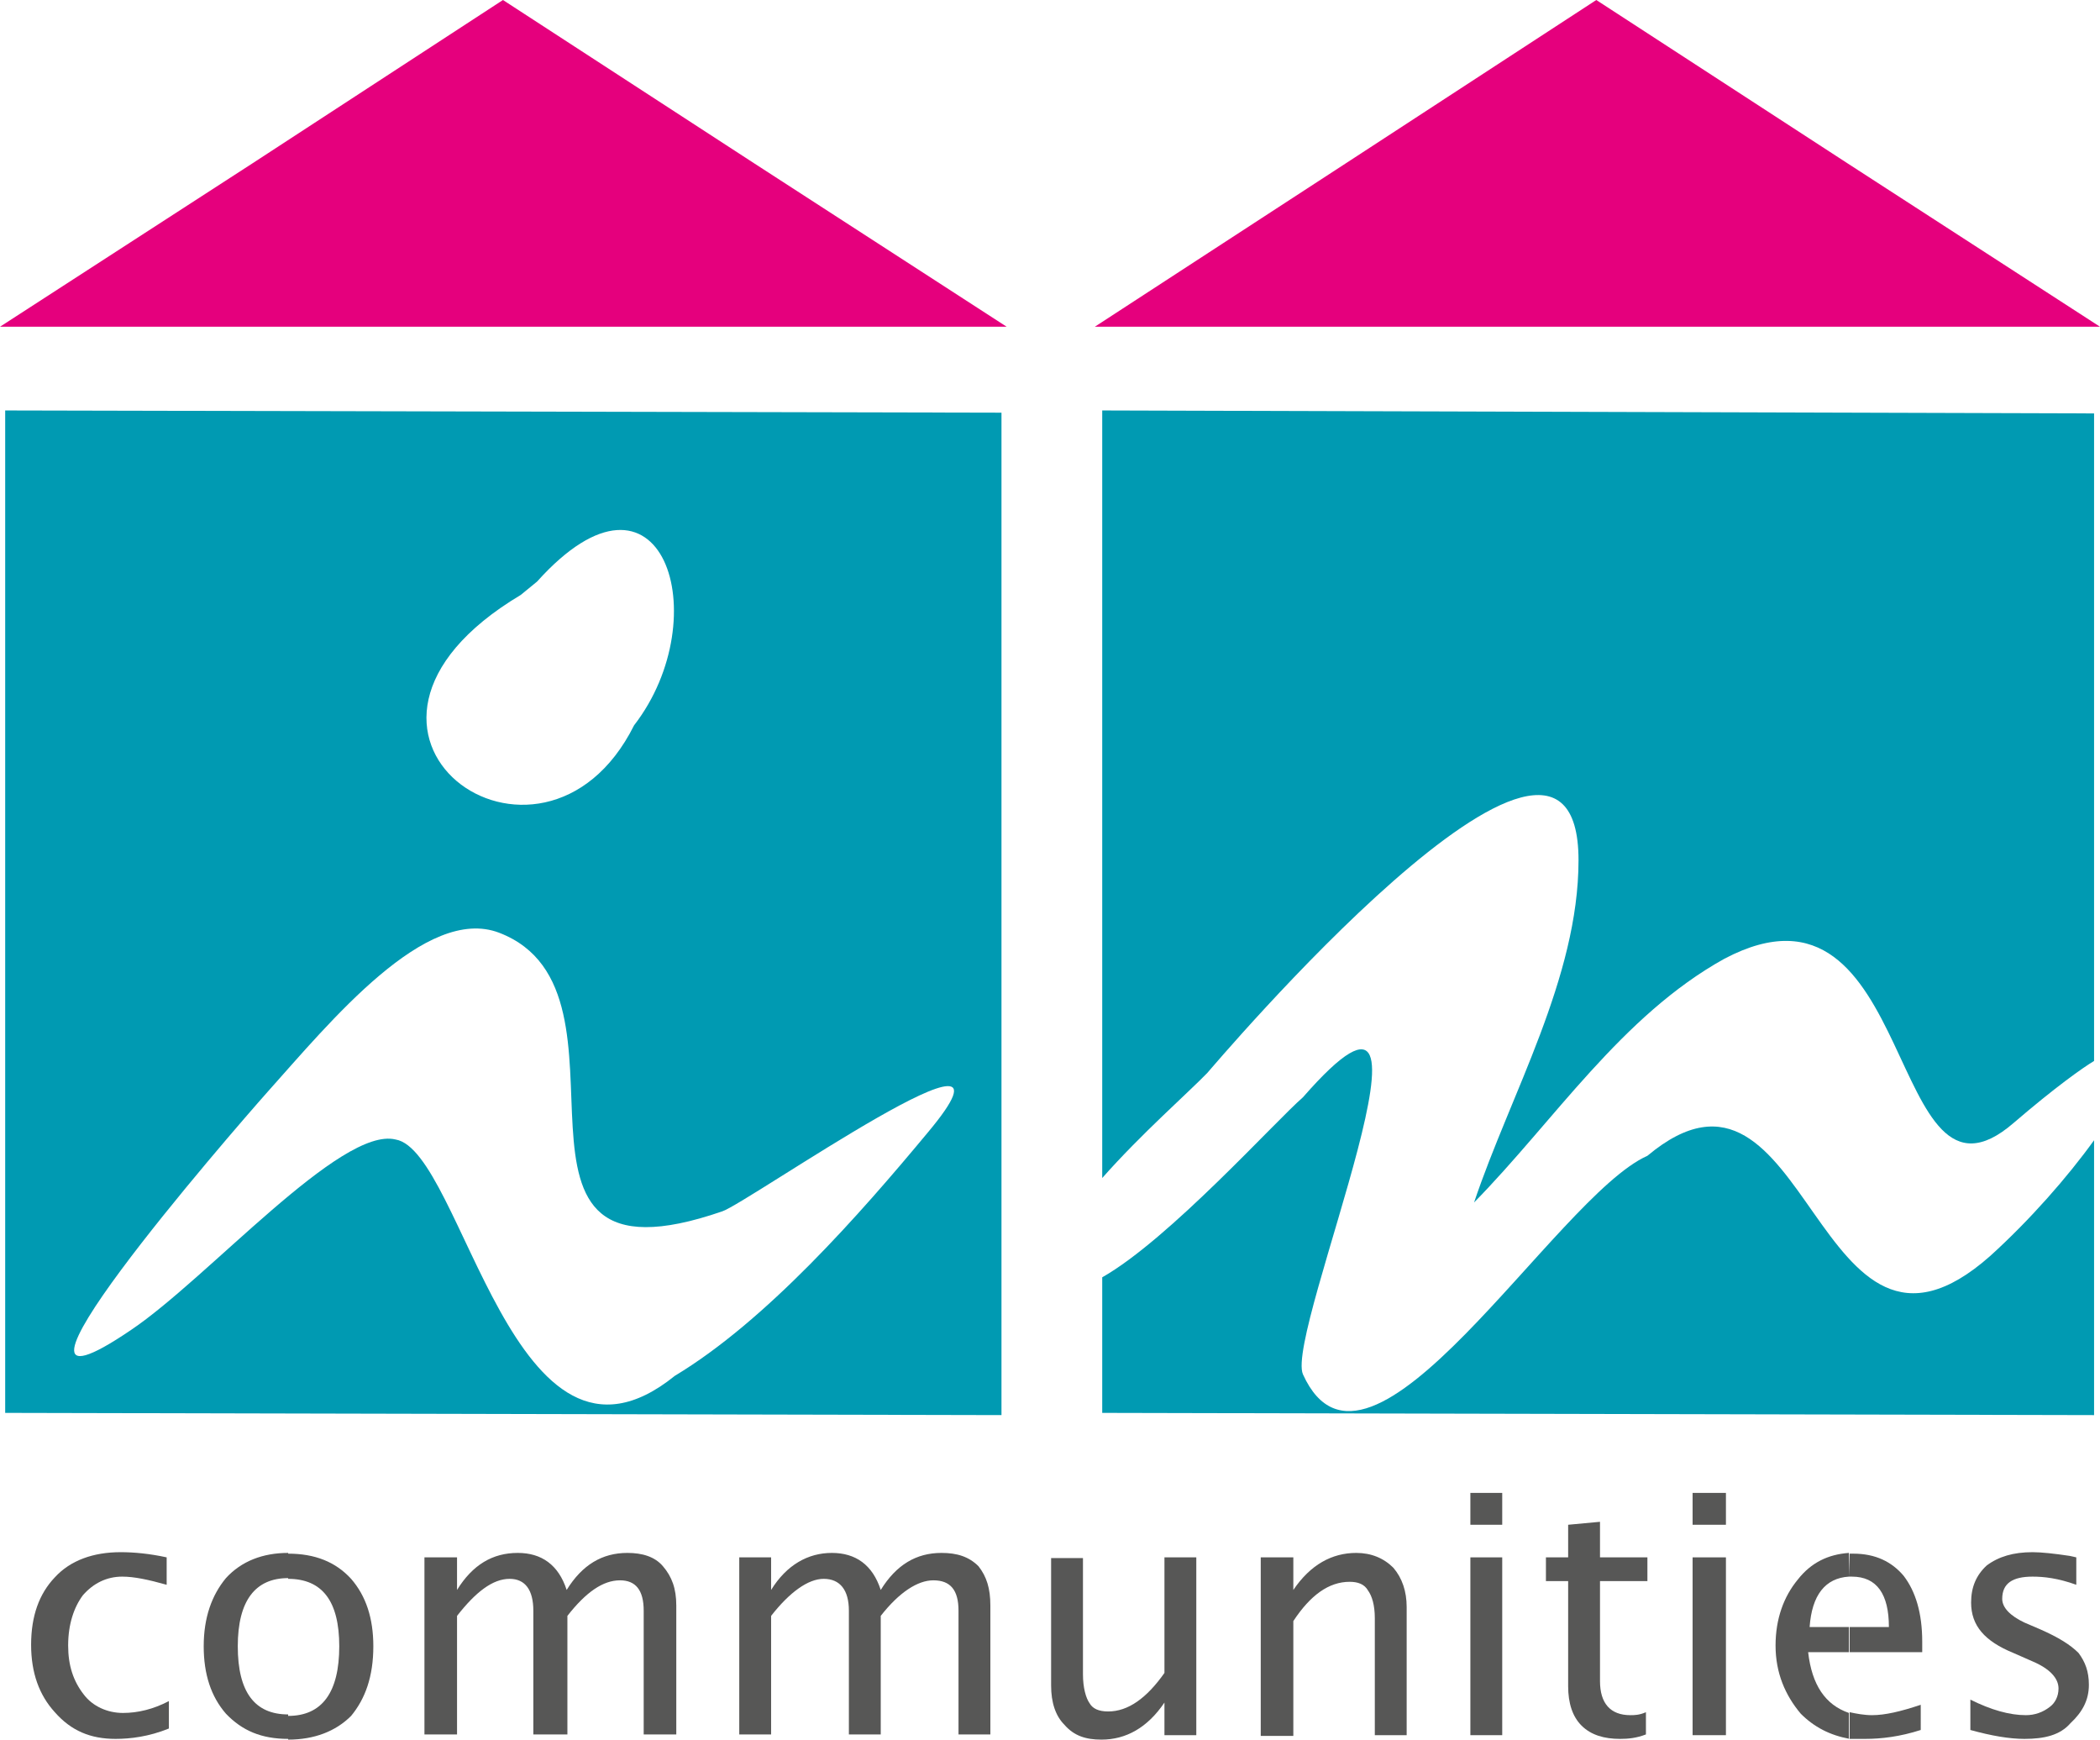
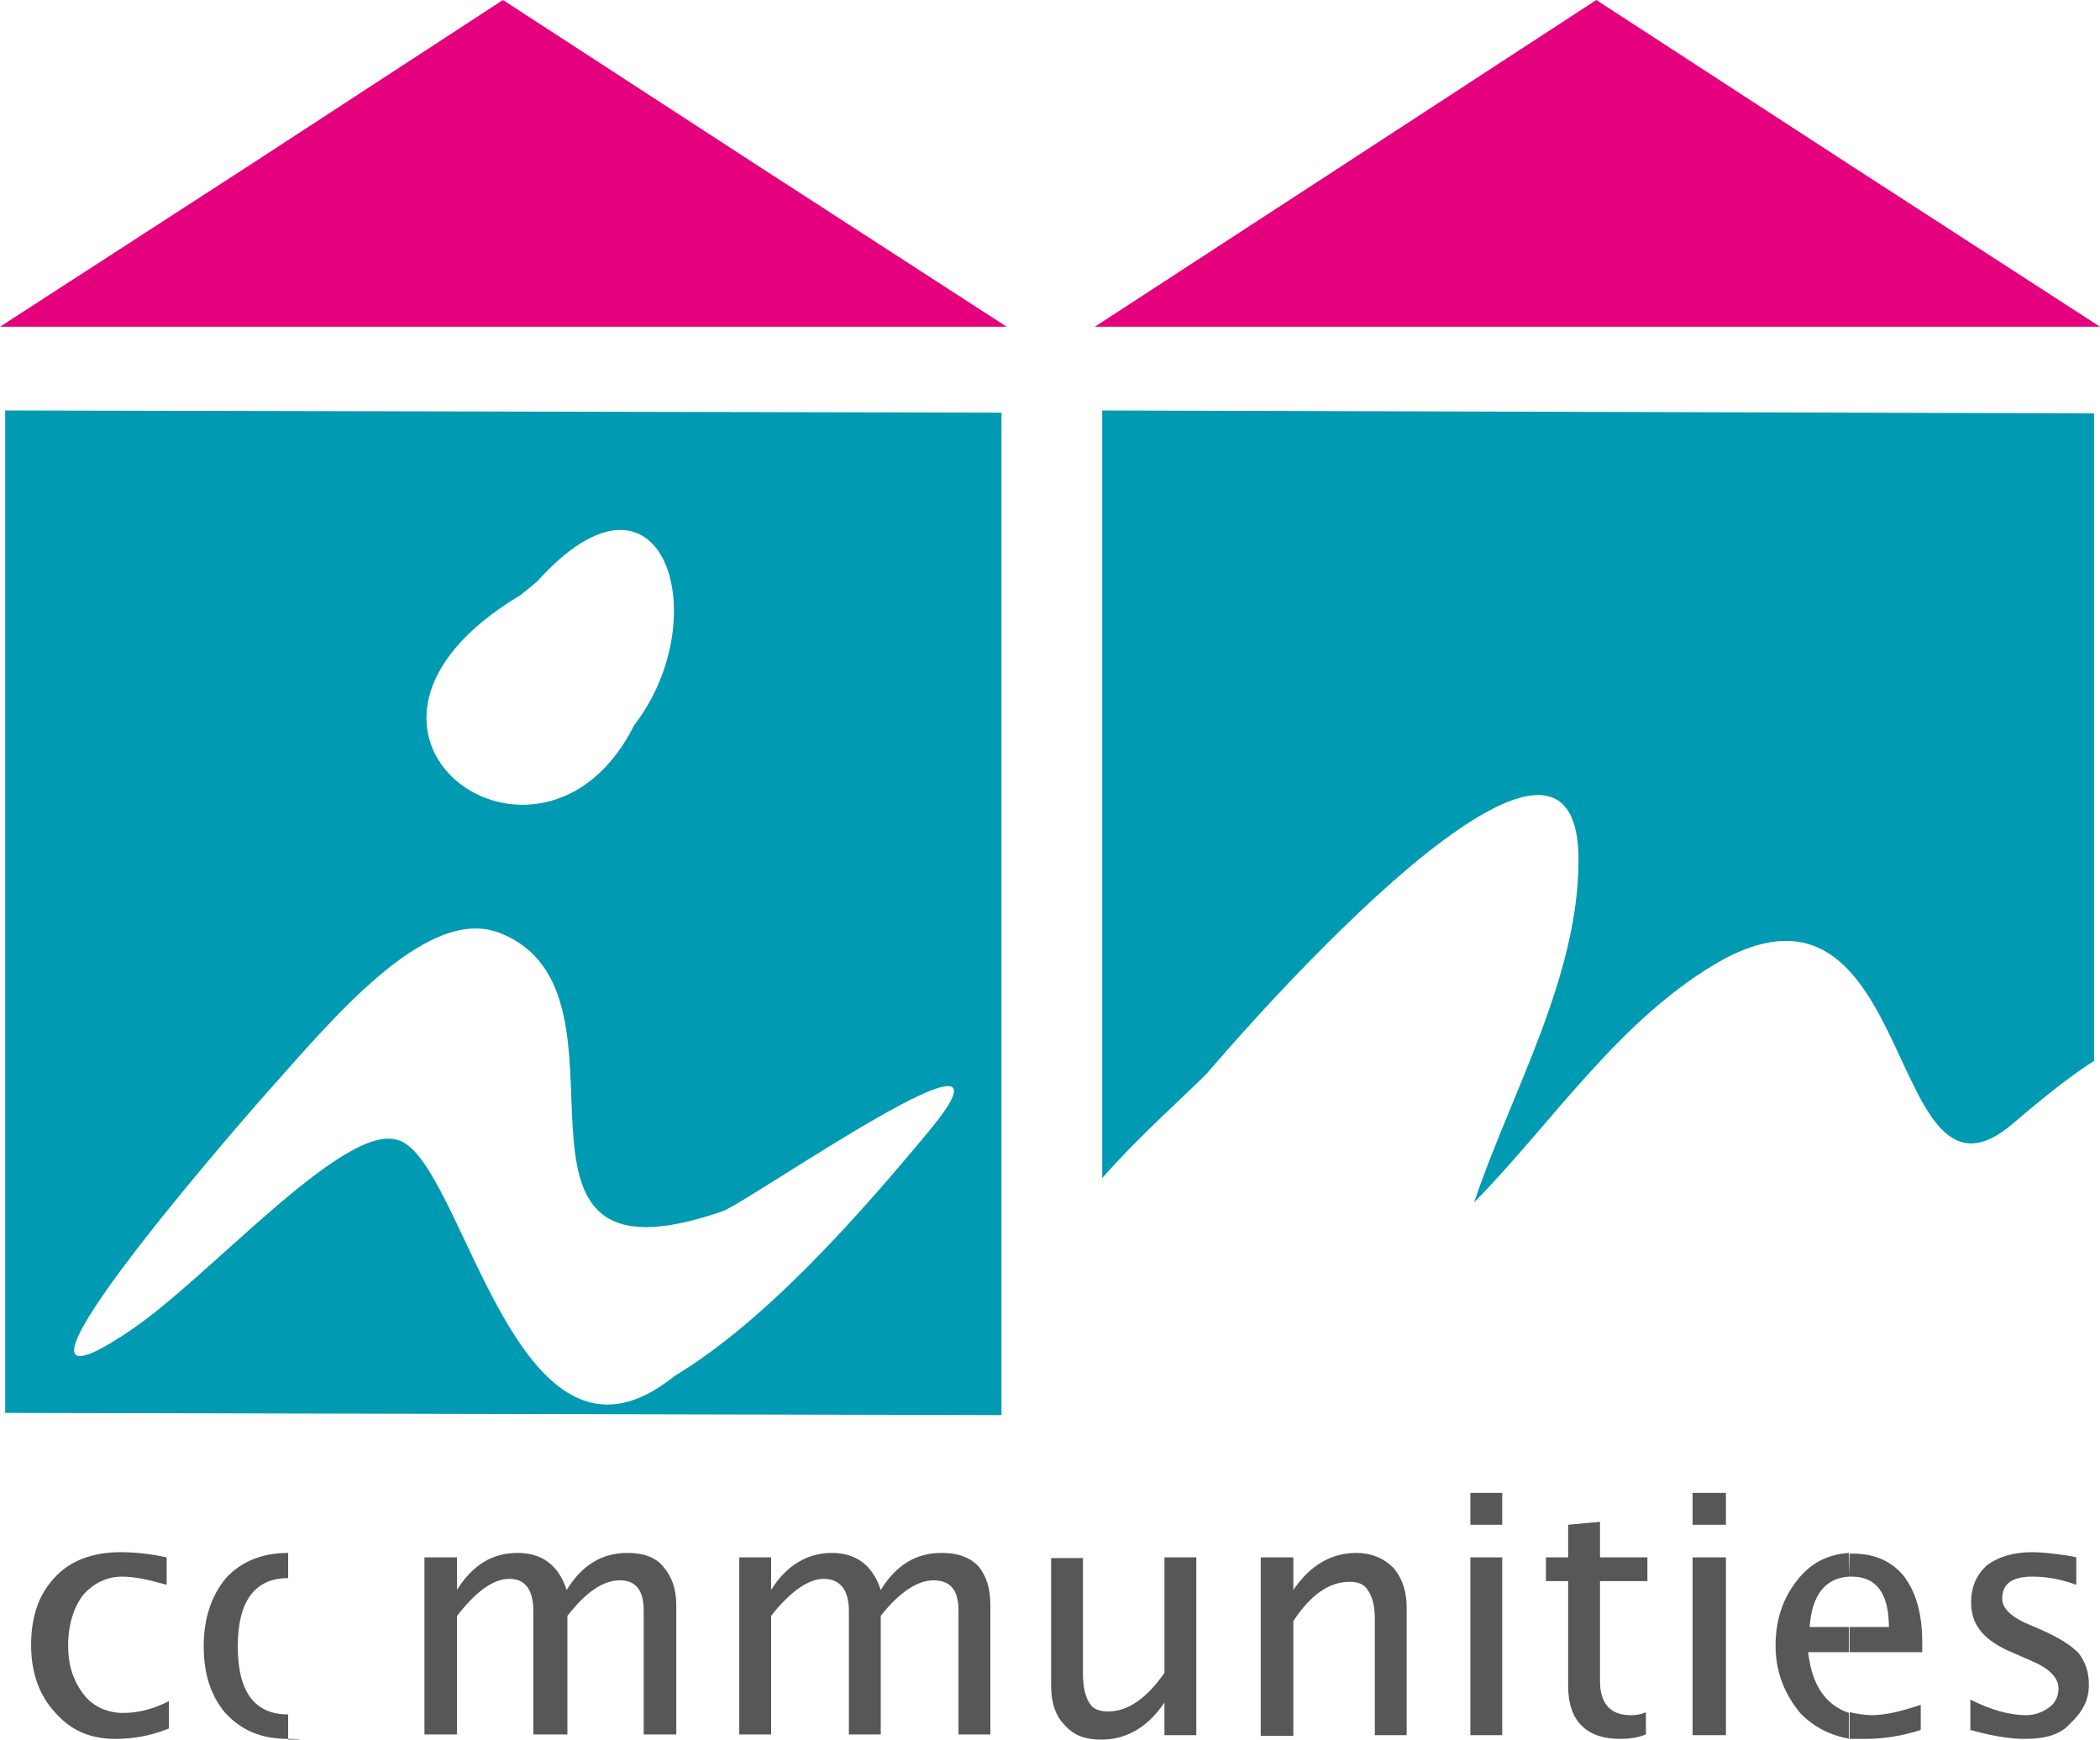
<svg xmlns="http://www.w3.org/2000/svg" version="1.1" id="Layer_1" x="0px" y="0px" viewBox="0 0 283.5 234.8" style="enable-background:new 0 0 283.5 234.8;" xml:space="preserve">
  <style type="text/css">
	.st0{fill:#575756;}
	.st1{fill:#E5007D;}
	.st2{fill:#009AB2;}
</style>
  <g>
    <path class="st0" d="M15.6,234.7c-3.4,0-6-1.1-8.2-3.6c-2.1-2.3-3.2-5.3-3.2-9.1c0-3.9,1.1-6.9,3.2-9.1c2.1-2.3,5.2-3.4,8.9-3.4   c1.8,0,3.9,0.2,6.2,0.7v3.7c-2.5-0.7-4.4-1.1-6-1.1c-2.1,0-3.9,0.9-5.3,2.5c-1.2,1.6-2,3.9-2,6.8c0,2.7,0.7,4.8,2.1,6.6   c1.2,1.6,3.2,2.5,5.3,2.5c2,0,4.1-0.5,6.2-1.6v3.7C20.1,234.4,17.6,234.7,15.6,234.7" />
-     <path class="st0" d="M38.9,234.7c-3.6,0-6.2-1.1-8.4-3.4c-2-2.3-3-5.3-3-9.1c0-3.9,1.1-6.9,3-9.2c2.1-2.3,5-3.4,8.4-3.4v3.4   c-4.4,0-6.8,3-6.8,9.2s2.3,9.2,6.8,9.2V234.7z M38.9,209.7c3.6,0,6.4,1.1,8.5,3.4c2,2.3,3,5.3,3,9.1c0,4.1-1.1,7.1-3,9.4   c-2.1,2.1-5,3.2-8.5,3.2v-3.2c4.6,0,6.9-3.2,6.9-9.4c0-6.1-2.3-9.1-6.9-9.1V209.7z" />
+     <path class="st0" d="M38.9,234.7c-3.6,0-6.2-1.1-8.4-3.4c-2-2.3-3-5.3-3-9.1c0-3.9,1.1-6.9,3-9.2c2.1-2.3,5-3.4,8.4-3.4v3.4   c-4.4,0-6.8,3-6.8,9.2s2.3,9.2,6.8,9.2V234.7z c3.6,0,6.4,1.1,8.5,3.4c2,2.3,3,5.3,3,9.1c0,4.1-1.1,7.1-3,9.4   c-2.1,2.1-5,3.2-8.5,3.2v-3.2c4.6,0,6.9-3.2,6.9-9.4c0-6.1-2.3-9.1-6.9-9.1V209.7z" />
    <path class="st0" d="M57.3,234.2v-24h4.4v4.4c2.1-3.4,4.8-5,8.2-5c3.2,0,5.5,1.6,6.6,5c2.1-3.4,4.8-5,8.2-5c2,0,3.7,0.5,4.8,1.8   c1.2,1.4,1.8,3,1.8,5.3v17.4h-4.4v-16.7c0-2.8-1.1-4.1-3.2-4.1c-2.3,0-4.6,1.6-7.1,4.8v16H72v-16.7c0-2.8-1.1-4.3-3.2-4.3   c-2.3,0-4.6,1.8-7.1,5v16h-4.4C57.3,234.1,57.3,234.2,57.3,234.2z" />
    <path class="st0" d="M99.8,234.2v-24h4.3v4.4c2.1-3.4,5-5,8.2-5s5.5,1.6,6.6,5c2.1-3.4,4.8-5,8.2-5c2.1,0,3.7,0.5,5,1.8   c1.1,1.4,1.6,3,1.6,5.3v17.4h-4.3v-16.7c0-2.8-1.1-4.1-3.4-4.1c-2.1,0-4.6,1.6-7.1,4.8v16h-4.3v-16.7c0-2.8-1.2-4.3-3.4-4.3   c-2.1,0-4.6,1.8-7.1,5v16h-4.3V234.2z" />
    <path class="st0" d="M157.2,234.2v-4.4c-2.3,3.4-5.2,5-8.5,5c-2.1,0-3.7-0.5-5-2c-1.2-1.2-1.8-3-1.8-5.3v-17.2h4.3V226   c0,1.8,0.4,3.2,0.9,3.9c0.4,0.7,1.2,1.1,2.5,1.1c2.7,0,5.2-1.8,7.6-5.2v-15.6h4.3v24H157.2z" />
    <path class="st0" d="M170.2,234.2v-24h4.4v4.4c2.3-3.4,5.2-5,8.5-5c2,0,3.7,0.7,5,2c1.2,1.4,1.8,3.2,1.8,5.3v17.3h-4.3v-15.8   c0-1.8-0.4-3-0.9-3.7c-0.5-0.9-1.4-1.2-2.5-1.2c-2.8,0-5.3,1.8-7.6,5.3v15.5h-4.4V234.2z" />
    <path class="st0" d="M198.5,201.5h4.3v4.3h-4.3V201.5z M198.5,210.2h4.3v24h-4.3V210.2z" />
    <path class="st0" d="M218.7,234.7c-2.1,0-3.9-0.5-5.2-1.8c-1.2-1.2-1.8-3-1.8-5.3v-14.2h-3v-3.2h3v-4.4l4.3-0.4v4.8h6.4v3.2H216   v13.5c0,3,1.4,4.6,4.1,4.6c0.5,0,1.2,0,2.1-0.4v3C220.9,234.6,219.8,234.7,218.7,234.7" />
    <path class="st0" d="M228.5,201.5h4.5v4.3h-4.5V201.5z M228.5,210.2h4.5v24h-4.5V210.2z" />
    <path class="st0" d="M249.7,234.7c-2.7-0.5-4.8-1.6-6.6-3.4c-2.1-2.5-3.4-5.5-3.4-9.2c0-3.6,1.1-6.6,3-8.9c1.8-2.3,4.1-3.4,6.9-3.6   v3.2c-3.2,0.2-5,2.5-5.3,6.8h5.3v3.4h-5.5c0.5,4.4,2.3,7.1,5.5,8.2v3.5H249.7z M249.7,209.7h0.5c3,0,5.2,1.1,6.8,3   c1.6,2.1,2.5,5,2.5,8.9v1.4h-9.8v-3.4h5.3c0-4.4-1.6-6.8-5-6.8h-0.4L249.7,209.7L249.7,209.7z M259.3,233.5   c-2.8,0.9-5.3,1.2-7.5,1.2h-2.1v-3.6c0.9,0.2,2,0.4,3,0.4c1.8,0,3.9-0.5,6.6-1.4V233.5z" />
    <path class="st0" d="M273.3,234.7c-2,0-4.4-0.4-7.3-1.2v-4.1c2.8,1.4,5.3,2.1,7.5,2.1c1.2,0,2.3-0.4,3.2-1.1   c0.7-0.5,1.2-1.4,1.2-2.5c0-1.4-1.2-2.7-3.6-3.7l-2.5-1.1c-3.9-1.6-5.7-3.7-5.7-6.8c0-2.1,0.7-3.7,2.1-5c1.6-1.2,3.6-1.8,6.2-1.8   c1.2,0,3,0.2,5,0.5l0.9,0.2v3.7c-2.5-0.9-4.4-1.1-5.9-1.1c-2.7,0-4.1,0.9-4.1,3c0,1.2,1.1,2.3,3,3.2l2.1,0.9   c2.5,1.1,4.1,2.1,5.2,3.2c0.9,1.2,1.4,2.5,1.4,4.3c0,2.1-0.9,3.7-2.5,5.2C278.1,234.2,276,234.7,273.3,234.7" />
    <polygon class="st1" points="67.9,0 101.9,22.1 135.9,44.1 67.9,44.1 0,44.1 34,22.1  " />
    <polygon class="st1" points="215.5,0 249.5,22.1 283.5,44.1 215.5,44.1 147.8,44.1 181.6,22.1  " />
    <path class="st2" d="M163,144.8c0.2-0.2,50.1-59.3,50.1-28.7c0,15.9-9.2,31.6-14.1,46.2c10.8-11,19.9-25.2,33.8-32.9   c26.2-13.8,21.8,37,39,22.2c5.7-4.9,9.4-7.5,10.9-8.4V55.8l-133.9-0.4V159C154,153.1,160.5,147.4,163,144.8z" />
-     <path class="st2" d="M268.7,169.5c-23.8,21.1-24.3-31.9-46.3-13.5c-12.4,5.5-37.7,48.9-46.5,29.5c-2.5-5.6,22.2-62.8,0-37.4   c-3.8,3.3-18.1,19.2-27.1,24.3v18.3l133.9,0.3v-37.1C279.1,158.9,274,164.7,268.7,169.5z" />
    <path class="st2" d="M0.7,55.4v135.3l134.5,0.3V55.7L0.7,55.4z M70.3,80.3l2.2-1.8c16.9-18.8,24.4,4.8,13.1,19.4   C73.1,122.9,39.3,98.8,70.3,80.3z M125.3,152.8c-9.3,11.2-21.9,25.5-34.2,32.9c-21.8,17.6-28.6-30.4-37.7-31.9   c-7.4-1.8-25.3,18.7-35.7,25.7c-23.4,15.9,13.6-26.7,18.4-32.1c8.5-9.5,21.4-25.3,31.3-21.5c20.8,8-4.4,49.5,30.1,37.6   C100.9,162.4,140.6,134.5,125.3,152.8z" />
  </g>
</svg>